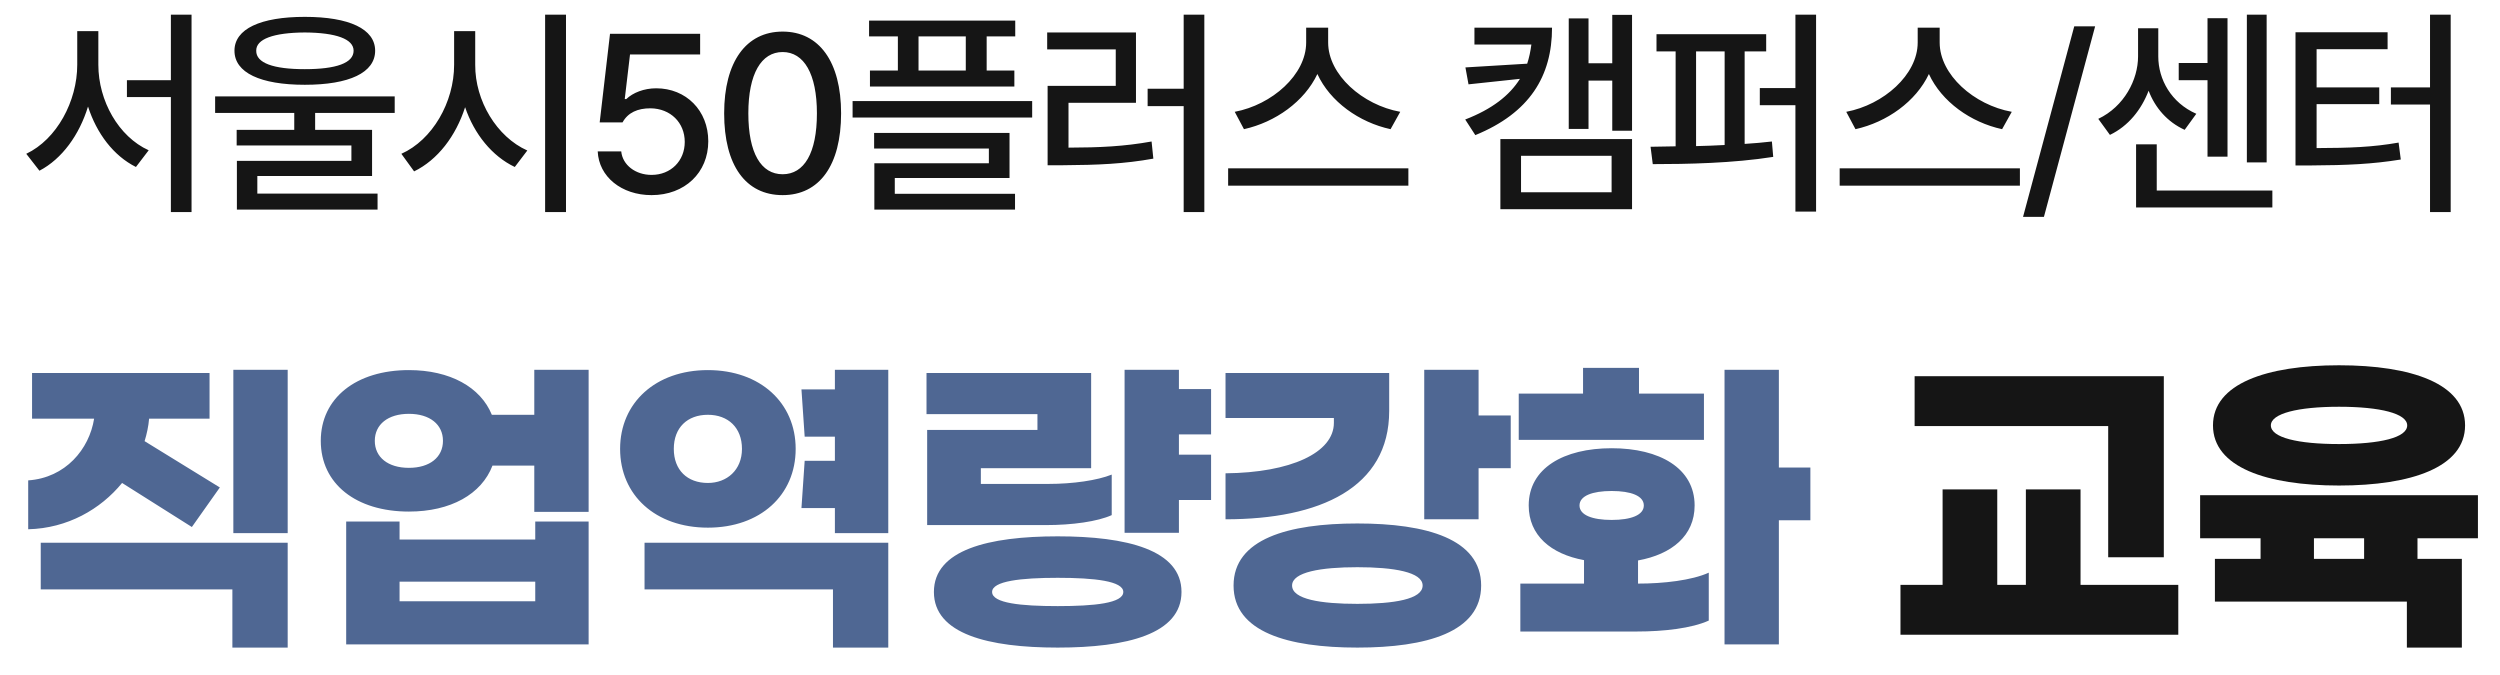
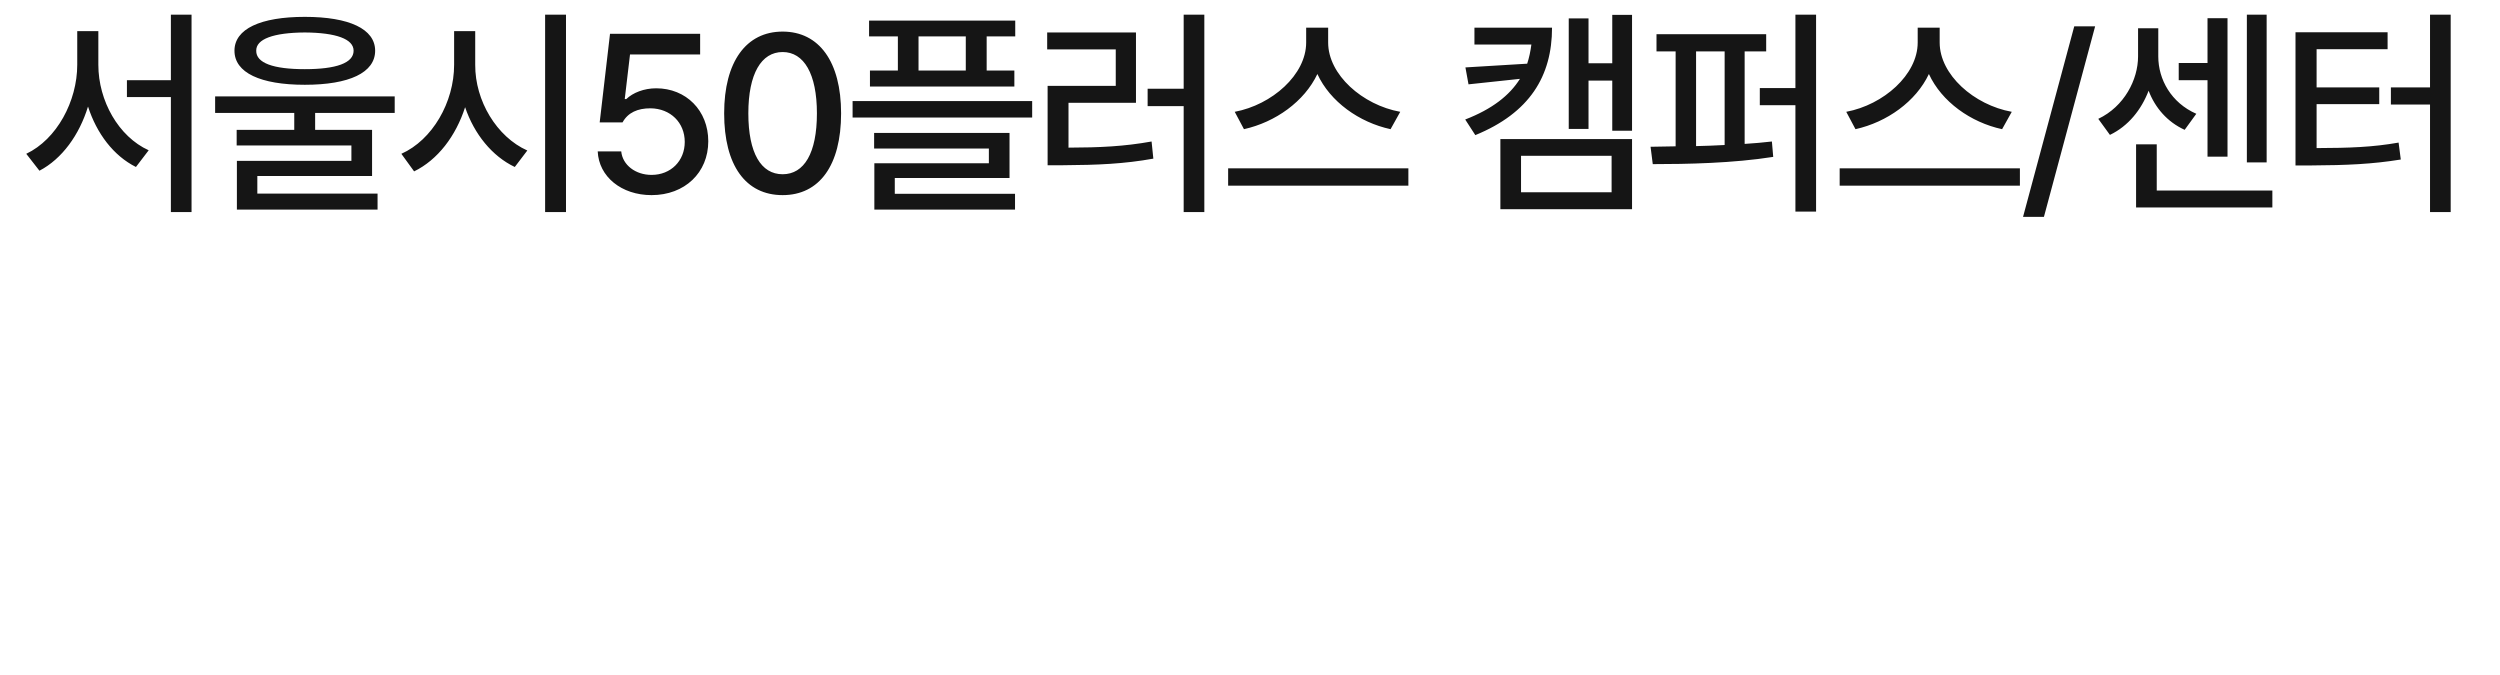
<svg xmlns="http://www.w3.org/2000/svg" width="311" height="84" viewBox="0 0 311 84" fill="none">
  <path d="M12.234 8.059C12.234 12.543 14.75 17 18.496 18.695L16.91 20.773C14.121 19.379 12.029 16.604 10.949 13.254C9.869 16.781 7.723 19.762 4.906 21.238L3.266 19.133C7.066 17.328 9.609 12.598 9.609 8.059V3.875H12.234V8.059ZM23.828 1.824V26.379H21.258V12.078H15.789V9.973H21.258V1.824H23.828ZM37.918 2.098C43.441 2.098 46.668 3.602 46.668 6.309C46.668 9.043 43.441 10.547 37.918 10.547C32.394 10.547 29.168 9.043 29.168 6.309C29.168 3.602 32.394 2.098 37.918 2.098ZM37.918 4.039C34.008 4.066 31.848 4.859 31.875 6.309C31.848 7.84 34.008 8.605 37.918 8.605C41.828 8.605 43.988 7.84 43.988 6.309C43.988 4.859 41.828 4.066 37.918 4.039ZM49.101 11.996V14.047H39.203V16.152H46.285V21.895H32.012V24.082H46.969V26.078H29.469V20.008H43.715V18.094H29.441V16.152H36.605V14.047H26.762V11.996H49.101ZM59.117 8.059C59.09 12.543 61.797 17.027 65.597 18.723L64.039 20.773C61.222 19.434 58.994 16.686 57.859 13.336C56.711 16.918 54.455 19.885 51.515 21.32L49.929 19.133C53.785 17.41 56.492 12.734 56.492 8.059V3.875H59.117V8.059ZM70.41 1.824V26.379H67.812V1.824H70.41ZM81.054 24.273C77.308 24.273 74.492 21.977 74.355 18.832H77.281C77.445 20.527 79.058 21.758 81.054 21.758C83.46 21.758 85.183 20.008 85.183 17.656C85.183 15.25 83.406 13.5 80.918 13.473C79.332 13.473 78.128 13.992 77.445 15.223H74.601L75.886 4.203H87.097V6.773H78.374L77.718 12.324H77.91C78.73 11.531 80.124 10.984 81.628 10.984C85.347 10.984 88.109 13.746 88.109 17.574C88.109 21.484 85.183 24.273 81.054 24.273ZM97.359 24.273C92.765 24.273 90.085 20.582 90.085 14.102C90.085 7.676 92.82 3.93 97.359 3.93C101.898 3.93 104.632 7.676 104.632 14.102C104.632 20.582 101.925 24.273 97.359 24.273ZM97.359 21.676C100.038 21.676 101.624 19.051 101.624 14.102C101.624 9.18 100.011 6.473 97.359 6.473C94.706 6.473 93.093 9.18 93.093 14.102C93.093 19.051 94.679 21.676 97.359 21.676ZM126.296 2.562V4.531H122.741V8.77H126.187V10.766H108.222V8.77H111.695V4.531H108.113V2.562H126.296ZM128.402 12.57V14.621H106.062V12.57H128.402ZM125.585 16.535V22.141H111.312V24.109H126.269V26.078H108.769V20.309H123.015V18.477H108.741V16.535H125.585ZM114.265 8.77H120.144V4.531H114.265V8.77ZM149.819 1.824V26.379H147.249V13.199H142.765V11.039H147.249V1.824H149.819ZM141.315 4.039V12.789H132.921V18.367C136.831 18.354 139.839 18.217 143.257 17.602L143.476 19.734C139.812 20.391 136.585 20.527 132.265 20.555H130.323V10.684H138.8V6.145H130.269V4.039H141.315ZM165.222 5.297C165.222 9.289 169.487 13.062 174.19 13.91L172.987 16.07C169.077 15.223 165.468 12.652 163.882 9.207C162.268 12.625 158.673 15.195 154.749 16.07L153.6 13.91C158.249 13.035 162.487 9.289 162.487 5.297V3.438H165.222V5.297ZM175.202 20.938V23.098H152.78V20.938H175.202ZM193.073 3.438C193.073 9.48 190.284 14.047 183.53 16.809L182.272 14.867C185.594 13.582 187.782 11.887 189.081 9.809L182.682 10.492L182.299 8.387L189.983 7.922C190.229 7.17 190.393 6.377 190.503 5.543H183.42V3.438H193.073ZM203.026 1.852V16.262H200.565V10.027H197.612V16.043H195.151V2.289H197.612V7.867H200.565V1.852H203.026ZM203.026 17.301V26.023H186.647V17.301H203.026ZM189.217 19.379V23.918H200.483V19.379H189.217ZM219.713 4.258V6.391H217.034V17.902C218.196 17.834 219.33 17.725 220.424 17.602L220.588 19.516C215.584 20.309 209.842 20.418 205.604 20.418L205.33 18.258L208.448 18.203V6.391H206.069V4.258H219.713ZM225.92 1.824V26.324H223.35V13.09H218.92V10.957H223.35V1.824H225.92ZM210.991 18.176C212.153 18.148 213.356 18.107 214.545 18.039V6.391H210.991V18.176ZM241.295 5.297C241.295 9.289 245.561 13.062 250.264 13.91L249.061 16.07C245.151 15.223 241.541 12.652 239.955 9.207C238.342 12.625 234.746 15.195 230.822 16.07L229.674 13.91C234.322 13.035 238.561 9.289 238.561 5.297V3.438H241.295V5.297ZM251.276 20.938V23.098H228.854V20.938H251.276ZM260.635 3.273L254.264 26.98H251.666L258.037 3.273H260.635ZM281.971 1.824V20.199H279.51V1.824H281.971ZM277.103 2.262V19.488H274.615V9.973H271.033V7.84H274.615V2.262H277.103ZM282.682 23.699V25.805H265.728V17.957H268.299V23.699H282.682ZM268.49 7.02C268.49 9.891 270.103 12.789 273.221 14.156L271.771 16.152C269.611 15.168 268.094 13.404 267.287 11.285C266.385 13.65 264.758 15.688 262.475 16.781L261.025 14.785C264.252 13.254 265.975 9.918 265.975 7.02V3.52H268.49V7.02ZM304.865 1.824V26.379H302.295V13.008H297.427V10.875H302.295V1.824H304.865ZM297.017 4.012V6.117H288.185V10.875H295.978V12.953H288.185V18.422C292.287 18.408 295.131 18.312 298.385 17.738L298.658 19.844C295.103 20.418 292.013 20.555 287.474 20.582H285.56V4.012H297.017Z" fill="#151515" />
-   <path d="M29.028 46H35.788V66.32H29.028V46ZM15.188 60.08C12.508 63.36 8.388 65.72 3.508 65.84V59.76C8.148 59.44 11.108 55.88 11.708 52.08H3.988V46.4H26.068V52.08H18.548C18.468 53.04 18.268 53.96 17.988 54.88L27.348 60.64L23.868 65.56L15.188 60.08ZM5.068 73.32V67.52H35.788V80.56H28.908V73.32H5.068ZM66.465 46H73.225V63.68H66.465V57.92H61.265C59.905 61.48 56.065 63.64 50.865 63.64C44.305 63.64 39.905 60.2 39.905 54.84C39.905 49.52 44.305 46.04 50.865 46.04C55.985 46.04 59.785 48.16 61.185 51.6H66.465V46ZM50.865 58.2C53.465 58.2 55.105 56.88 55.105 54.84C55.105 52.8 53.465 51.48 50.865 51.48C48.265 51.48 46.625 52.8 46.625 54.84C46.625 56.88 48.265 58.2 50.865 58.2ZM66.585 67.12V64.88H73.225V80.16H43.065V64.88H49.705V67.12H66.585ZM49.705 74.8H66.585V72.36H49.705V74.8ZM103.861 46H110.501V66.32H103.861V63.2H99.701L100.101 57.32H103.861V54.32H100.101L99.701 48.44H103.861V46ZM98.981 55.84C98.981 61.6 94.581 65.64 88.061 65.64C81.541 65.64 77.141 61.6 77.141 55.84C77.141 50.12 81.541 46.04 88.061 46.04C94.581 46.04 98.981 50.12 98.981 55.84ZM83.821 55.84C83.821 58.48 85.501 60.08 88.061 60.08C90.421 60.08 92.301 58.48 92.301 55.84C92.301 53.2 90.581 51.6 88.061 51.6C85.501 51.6 83.821 53.2 83.821 55.84ZM80.181 73.32V67.52H110.501V80.56H103.621V73.32H80.181ZM150.658 54.04H146.658V56.56H150.658V62.2H146.658V66.28H139.898V46H146.658V48.4H150.658V54.04ZM115.338 53.48H129.058V51.52H115.258V46.4H135.738V58.24H122.018V60.2H130.418C133.498 60.2 136.498 59.76 138.298 59.04V64.08C136.538 64.88 133.378 65.32 130.138 65.32H115.338V53.48ZM131.578 66.72C140.178 66.72 146.978 68.4 146.978 73.64C146.978 78.88 140.178 80.56 131.578 80.56C122.978 80.56 116.178 78.88 116.178 73.64C116.178 68.4 122.978 66.72 131.578 66.72ZM131.578 75.4C136.138 75.4 139.738 75.04 139.738 73.64C139.738 72.28 136.138 71.88 131.578 71.88C127.018 71.88 123.418 72.28 123.418 73.64C123.418 75.04 127.018 75.4 131.578 75.4ZM183.935 51.68H187.935V58.24H183.935V64.6H177.175V46H183.935V51.68ZM172.815 51.12C172.815 60.68 164.215 64.6 152.455 64.6V58.88C160.575 58.8 165.935 56.32 165.935 52.6V52H152.455V46.4H172.815V51.12ZM168.855 65.12C177.455 65.12 184.255 67.04 184.255 72.84C184.255 78.64 177.455 80.56 168.855 80.56C160.255 80.56 153.455 78.64 153.455 72.84C153.455 67.04 160.255 65.12 168.855 65.12ZM168.855 75.12C173.375 75.12 176.975 74.56 176.975 72.84C176.975 71.16 173.375 70.56 168.855 70.56C164.335 70.56 160.735 71.16 160.735 72.84C160.735 74.56 164.335 75.12 168.855 75.12ZM211.971 48.96V54.72H188.931V48.96H196.931V45.76H203.891V48.96H211.971ZM225.211 58.16V64.72H221.291V80.16H214.531V46H221.291V58.16H225.211ZM203.771 69.72V72.6C206.931 72.6 210.451 72.2 212.571 71.24V77.2C210.451 78.16 207.011 78.56 203.611 78.56H189.131V72.6H197.051V69.68C192.931 68.92 190.171 66.6 190.171 62.88C190.171 58.24 194.531 55.76 200.491 55.76C206.451 55.76 210.811 58.24 210.811 62.88C210.811 66.64 207.971 68.96 203.771 69.72ZM196.491 62.88C196.491 64.08 198.091 64.68 200.491 64.68C202.891 64.68 204.491 64.08 204.491 62.88C204.491 61.68 202.891 61.08 200.491 61.08C198.091 61.08 196.491 61.68 196.491 62.88Z" fill="#4F6793" />
-   <path d="M262.259 69.32V53H238.179V46.8H269.179V69.32H262.259ZM258.819 72.76H270.979V78.96H236.419V72.76H241.659V60.88H248.459V72.76H252.019V60.88H258.819V72.76ZM290.975 60.4C281.975 60.4 275.295 58.12 275.295 52.92C275.295 47.72 281.975 45.44 290.975 45.44C299.975 45.44 306.655 47.72 306.655 52.92C306.655 58.12 299.975 60.4 290.975 60.4ZM290.975 50.6C285.855 50.6 282.495 51.44 282.495 52.92C282.495 54.44 285.855 55.24 290.975 55.24C296.095 55.24 299.455 54.44 299.455 52.92C299.455 51.44 296.095 50.6 290.975 50.6ZM308.255 66.96H300.735V69.52H306.255V80.56H299.415V74.84H275.535V69.52H281.215V66.96H273.695V61.6H308.255V66.96ZM294.095 69.52V66.96H287.855V69.52H294.095Z" fill="#151515" />
</svg>